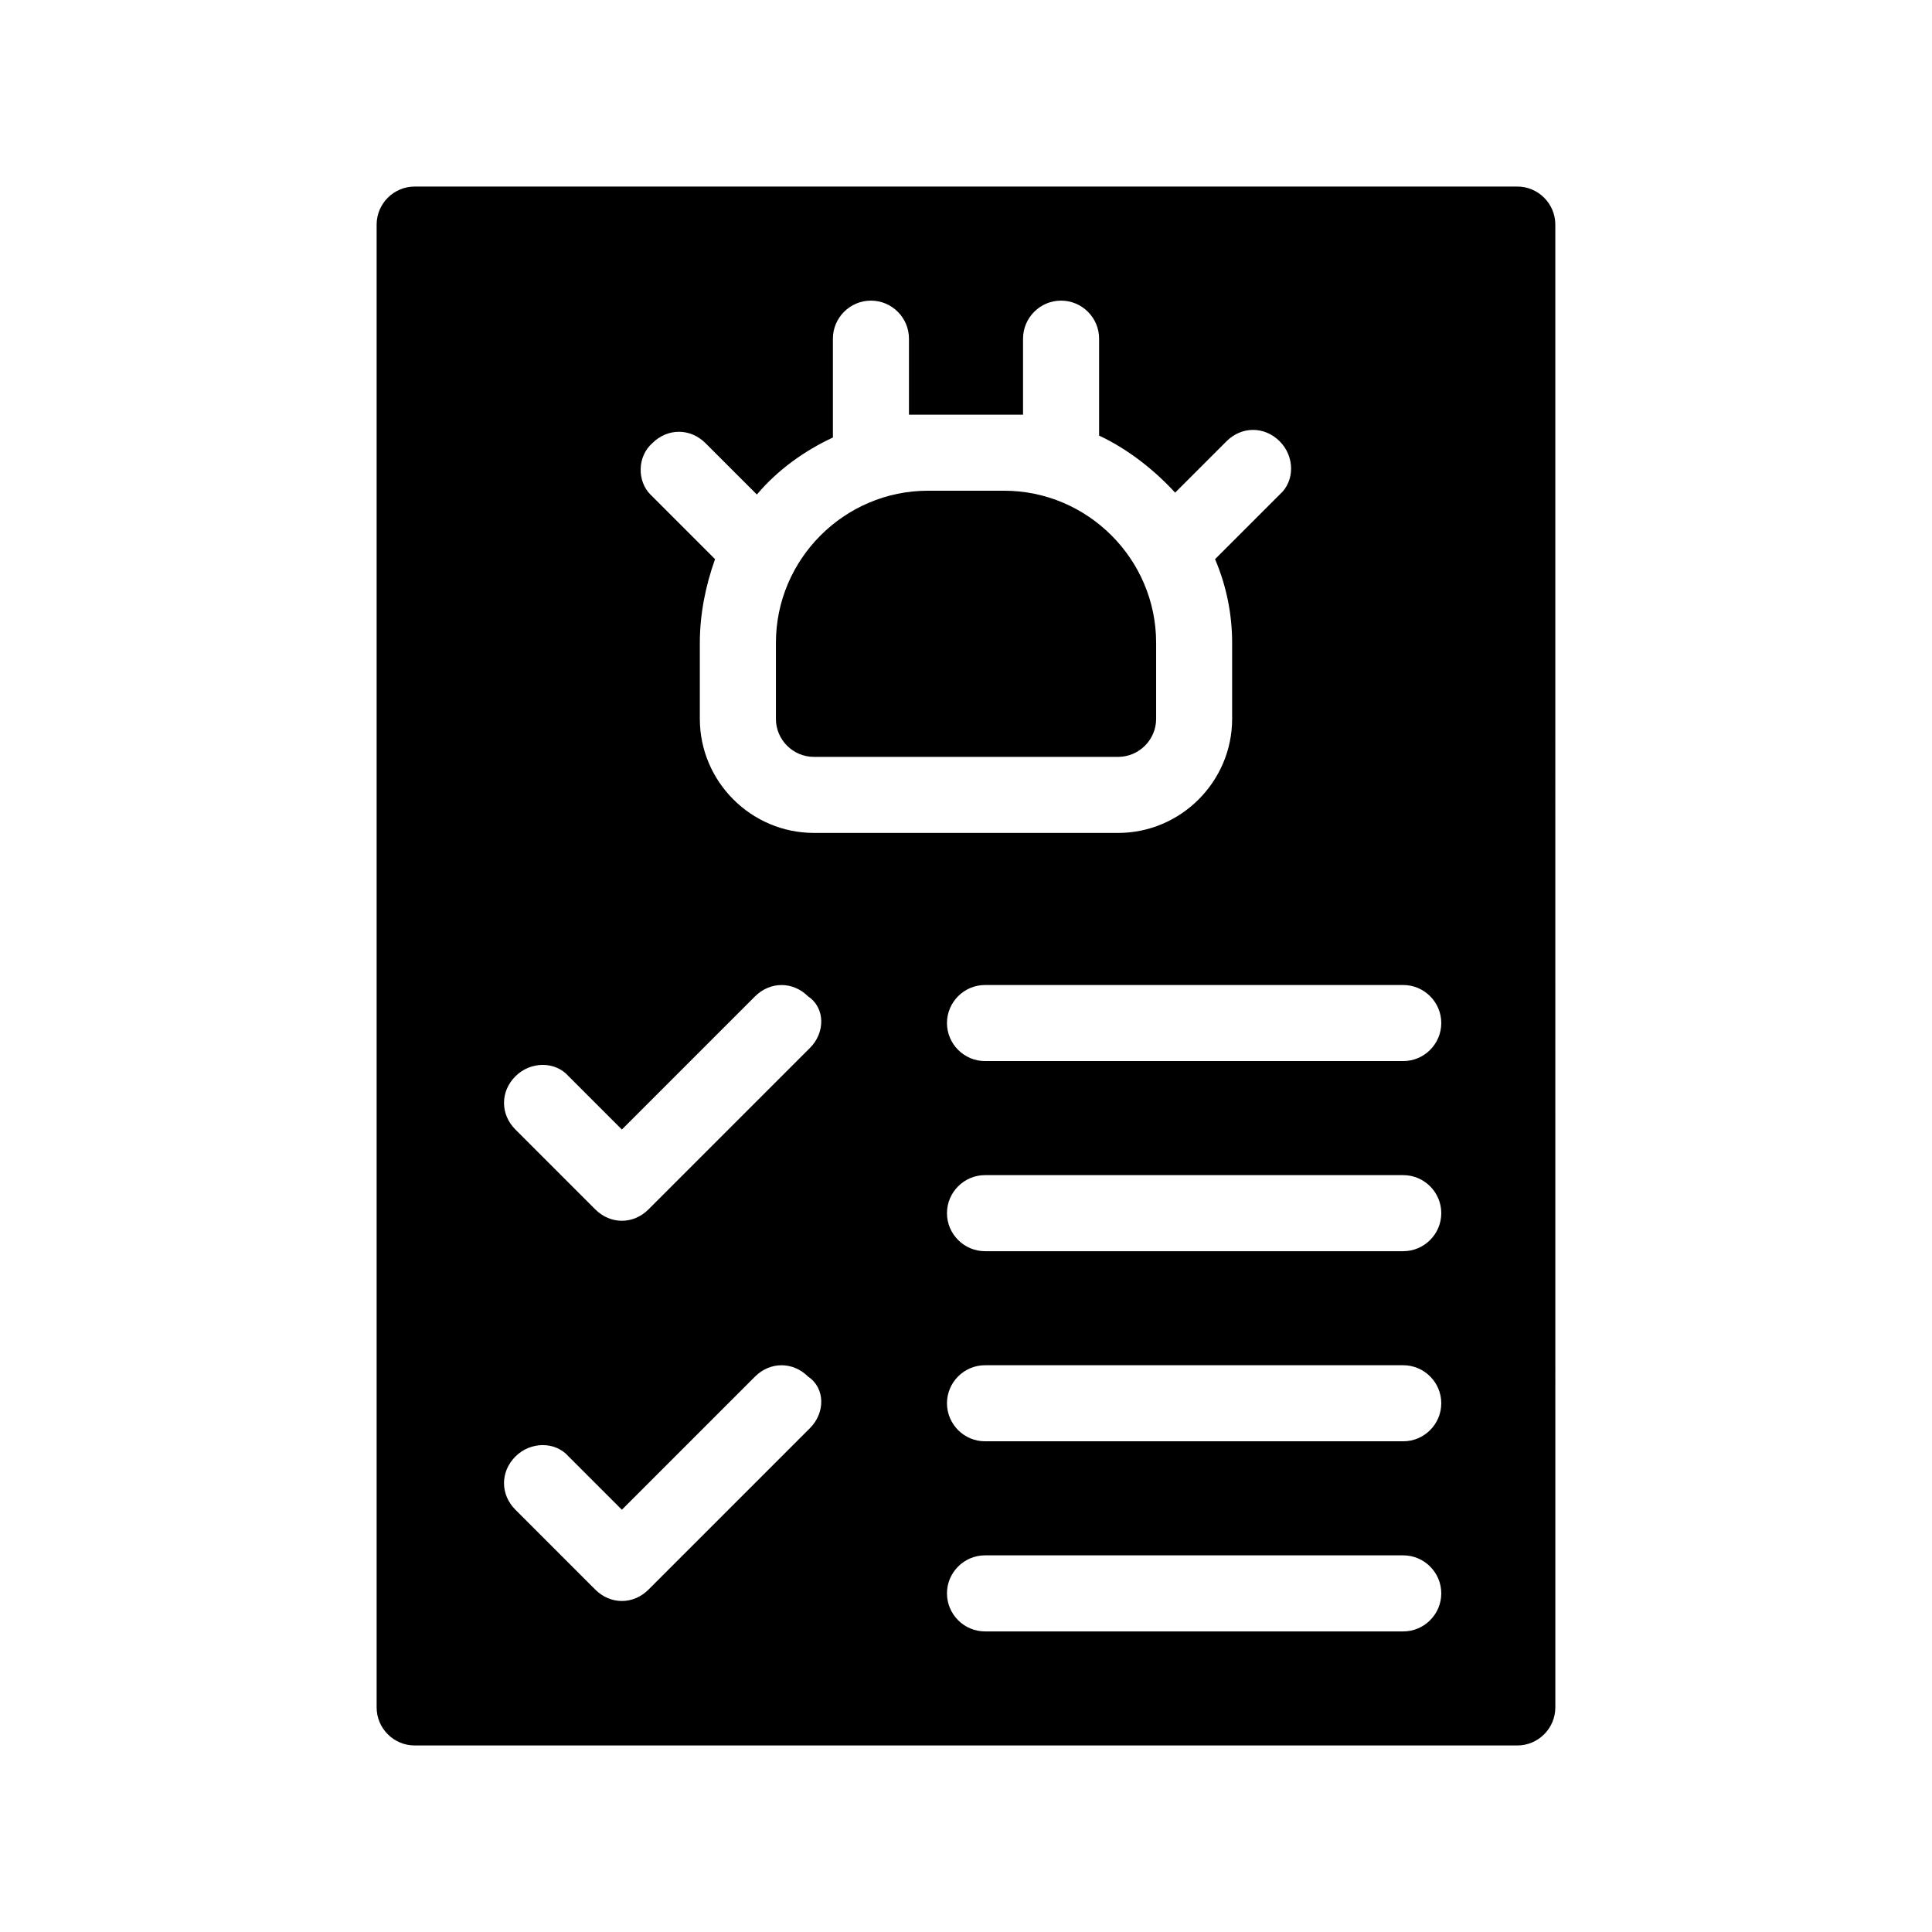
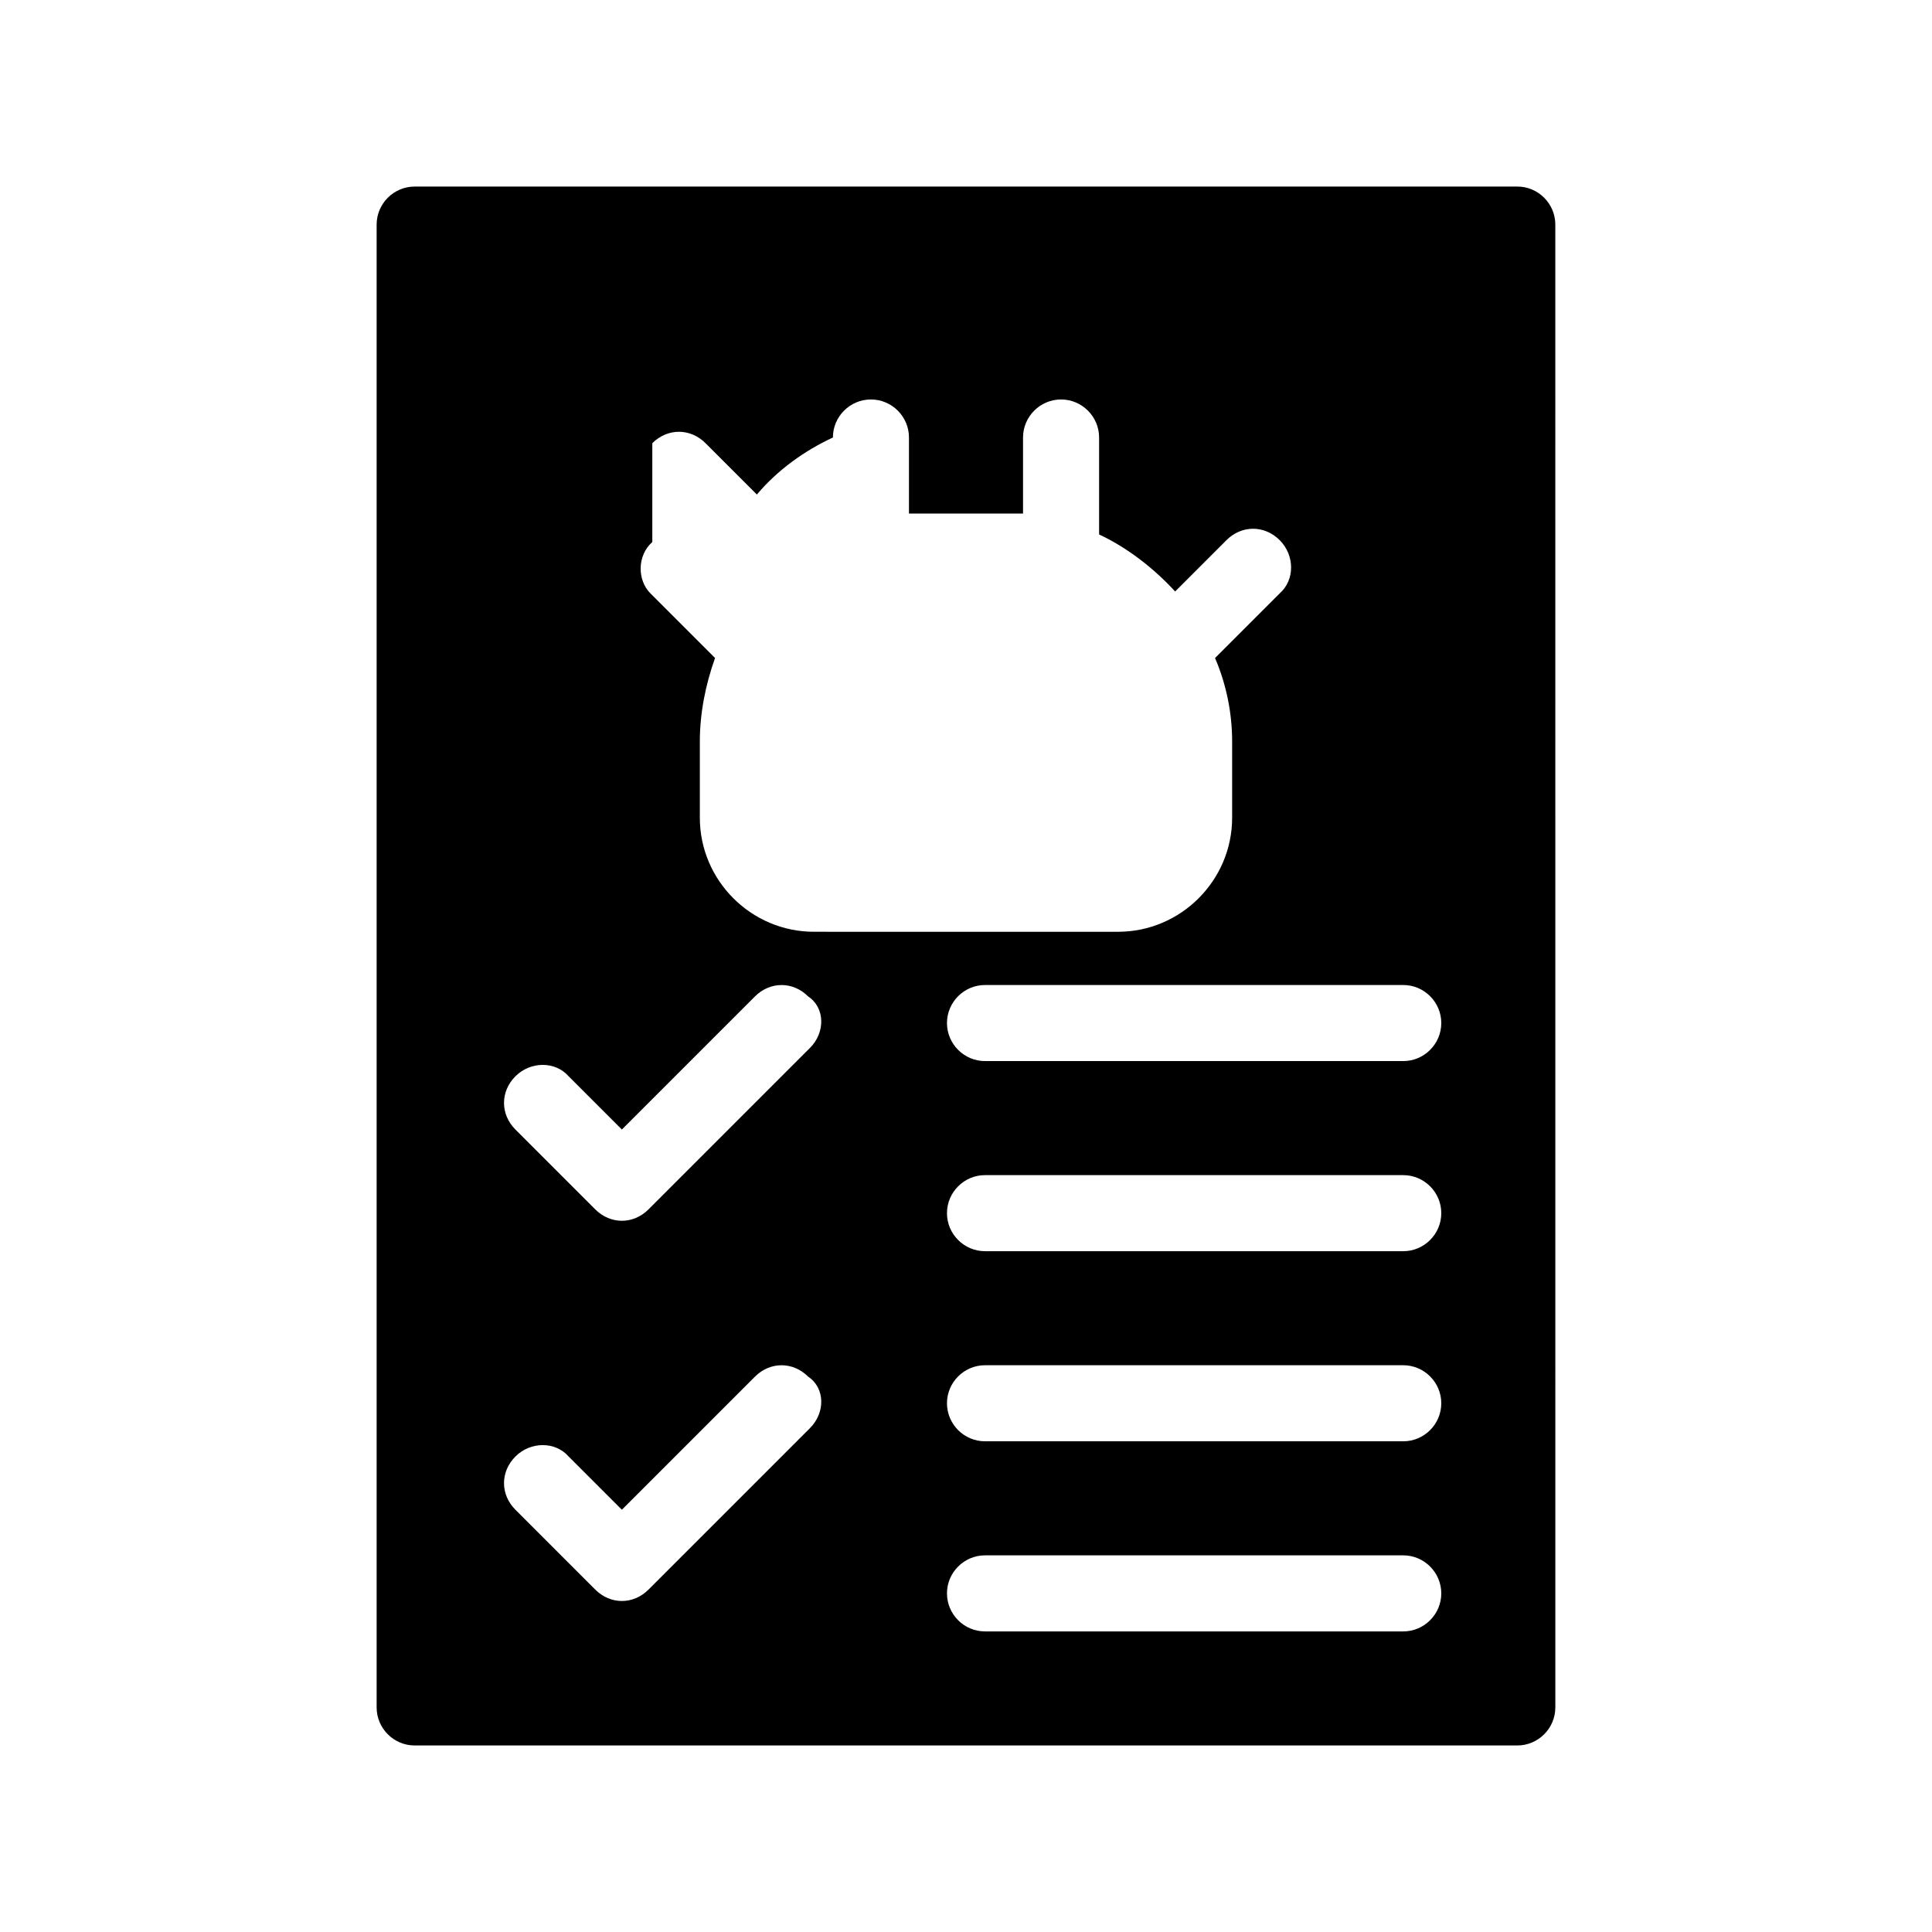
<svg xmlns="http://www.w3.org/2000/svg" fill="#000000" width="800px" height="800px" version="1.1" viewBox="144 144 512 512">
  <g>
-     <path d="m546.1 193.44h-292.21c-5.543 0-10.078 4.535-10.078 10.078v392.97c0 5.543 4.535 10.078 10.078 10.078h292.21c5.543 0 10.078-4.535 10.078-10.078l-0.004-392.98c0-5.539-4.535-10.074-10.078-10.074zm-229.23 68.012c4.031-4.031 10.078-4.031 14.105 0l13.602 13.602c5.543-6.551 12.594-11.586 20.152-15.113v-26.195c0-5.543 4.535-10.078 10.078-10.078 5.543 0 10.078 4.535 10.078 10.078v20.152h5.039 20.152 5.039v-20.152c0-5.543 4.535-10.078 10.078-10.078 5.543 0 10.078 4.535 10.078 10.078v25.695c7.559 3.527 14.609 9.07 20.152 15.113l13.602-13.602c4.031-4.031 10.078-4.031 14.105 0 4.031 4.031 4.031 10.578 0 14.105l-17.129 17.129c3.016 7.055 4.527 14.609 4.527 22.168v20.152c0 16.625-13.602 30.23-30.23 30.23l-80.605-0.004c-16.625 0-30.23-13.602-30.23-30.23v-20.152c0-7.559 1.512-15.113 4.031-22.168l-17.129-17.129c-3.527-3.523-3.527-10.074 0.504-13.602zm41.816 260.98-42.824 42.824c-2.016 2.016-4.535 3.023-7.055 3.023-2.519 0-5.039-1.008-7.055-3.023l-21.16-21.16c-4.031-4.031-4.031-10.078 0-14.105 4.031-4.031 10.578-4.031 14.105 0l14.105 14.105 35.266-35.266c4.031-4.031 10.078-4.031 14.105 0 4.539 3.019 4.539 9.57 0.512 13.602zm0-100.76-42.824 42.824c-2.016 2.016-4.535 3.023-7.055 3.023-2.519 0-5.039-1.008-7.055-3.023l-21.16-21.16c-4.031-4.031-4.031-10.078 0-14.105 4.031-4.031 10.578-4.031 14.105 0l14.105 14.105 35.266-35.266c4.031-4.031 10.078-4.031 14.105 0 4.539 3.019 4.539 9.57 0.512 13.602zm157.19 154.67h-110.84c-5.543 0-10.078-4.535-10.078-10.078 0-5.543 4.535-10.078 10.078-10.078h110.84c5.543 0 10.078 4.535 10.078 10.078-0.004 5.543-4.535 10.078-10.078 10.078zm0-50.383h-110.84c-5.543 0-10.078-4.535-10.078-10.078 0-5.543 4.535-10.078 10.078-10.078h110.84c5.543 0 10.078 4.535 10.078 10.078-0.004 5.547-4.535 10.078-10.078 10.078zm0-50.379h-110.84c-5.543 0-10.078-4.535-10.078-10.078 0-5.543 4.535-10.078 10.078-10.078h110.84c5.543 0 10.078 4.535 10.078 10.078-0.004 5.543-4.535 10.078-10.078 10.078zm0-50.383h-110.84c-5.543 0-10.078-4.535-10.078-10.078s4.535-10.078 10.078-10.078h110.84c5.543 0 10.078 4.535 10.078 10.078-0.004 5.547-4.535 10.078-10.078 10.078z" />
-     <path d="m359.7 344.58h80.609c5.543 0 10.078-4.535 10.078-10.078v-20.152c0-22.168-18.137-40.305-40.305-40.305h-20.152c-22.168 0-40.305 18.137-40.305 40.305v20.152c-0.004 5.547 4.531 10.078 10.074 10.078z" />
+     <path d="m546.1 193.44h-292.21c-5.543 0-10.078 4.535-10.078 10.078v392.97c0 5.543 4.535 10.078 10.078 10.078h292.21c5.543 0 10.078-4.535 10.078-10.078l-0.004-392.98c0-5.539-4.535-10.074-10.078-10.074zm-229.23 68.012c4.031-4.031 10.078-4.031 14.105 0l13.602 13.602c5.543-6.551 12.594-11.586 20.152-15.113c0-5.543 4.535-10.078 10.078-10.078 5.543 0 10.078 4.535 10.078 10.078v20.152h5.039 20.152 5.039v-20.152c0-5.543 4.535-10.078 10.078-10.078 5.543 0 10.078 4.535 10.078 10.078v25.695c7.559 3.527 14.609 9.07 20.152 15.113l13.602-13.602c4.031-4.031 10.078-4.031 14.105 0 4.031 4.031 4.031 10.578 0 14.105l-17.129 17.129c3.016 7.055 4.527 14.609 4.527 22.168v20.152c0 16.625-13.602 30.23-30.23 30.23l-80.605-0.004c-16.625 0-30.23-13.602-30.23-30.23v-20.152c0-7.559 1.512-15.113 4.031-22.168l-17.129-17.129c-3.527-3.523-3.527-10.074 0.504-13.602zm41.816 260.98-42.824 42.824c-2.016 2.016-4.535 3.023-7.055 3.023-2.519 0-5.039-1.008-7.055-3.023l-21.16-21.16c-4.031-4.031-4.031-10.078 0-14.105 4.031-4.031 10.578-4.031 14.105 0l14.105 14.105 35.266-35.266c4.031-4.031 10.078-4.031 14.105 0 4.539 3.019 4.539 9.57 0.512 13.602zm0-100.76-42.824 42.824c-2.016 2.016-4.535 3.023-7.055 3.023-2.519 0-5.039-1.008-7.055-3.023l-21.16-21.16c-4.031-4.031-4.031-10.078 0-14.105 4.031-4.031 10.578-4.031 14.105 0l14.105 14.105 35.266-35.266c4.031-4.031 10.078-4.031 14.105 0 4.539 3.019 4.539 9.57 0.512 13.602zm157.19 154.67h-110.84c-5.543 0-10.078-4.535-10.078-10.078 0-5.543 4.535-10.078 10.078-10.078h110.84c5.543 0 10.078 4.535 10.078 10.078-0.004 5.543-4.535 10.078-10.078 10.078zm0-50.383h-110.84c-5.543 0-10.078-4.535-10.078-10.078 0-5.543 4.535-10.078 10.078-10.078h110.84c5.543 0 10.078 4.535 10.078 10.078-0.004 5.547-4.535 10.078-10.078 10.078zm0-50.379h-110.84c-5.543 0-10.078-4.535-10.078-10.078 0-5.543 4.535-10.078 10.078-10.078h110.84c5.543 0 10.078 4.535 10.078 10.078-0.004 5.543-4.535 10.078-10.078 10.078zm0-50.383h-110.84c-5.543 0-10.078-4.535-10.078-10.078s4.535-10.078 10.078-10.078h110.84c5.543 0 10.078 4.535 10.078 10.078-0.004 5.547-4.535 10.078-10.078 10.078z" />
  </g>
</svg>